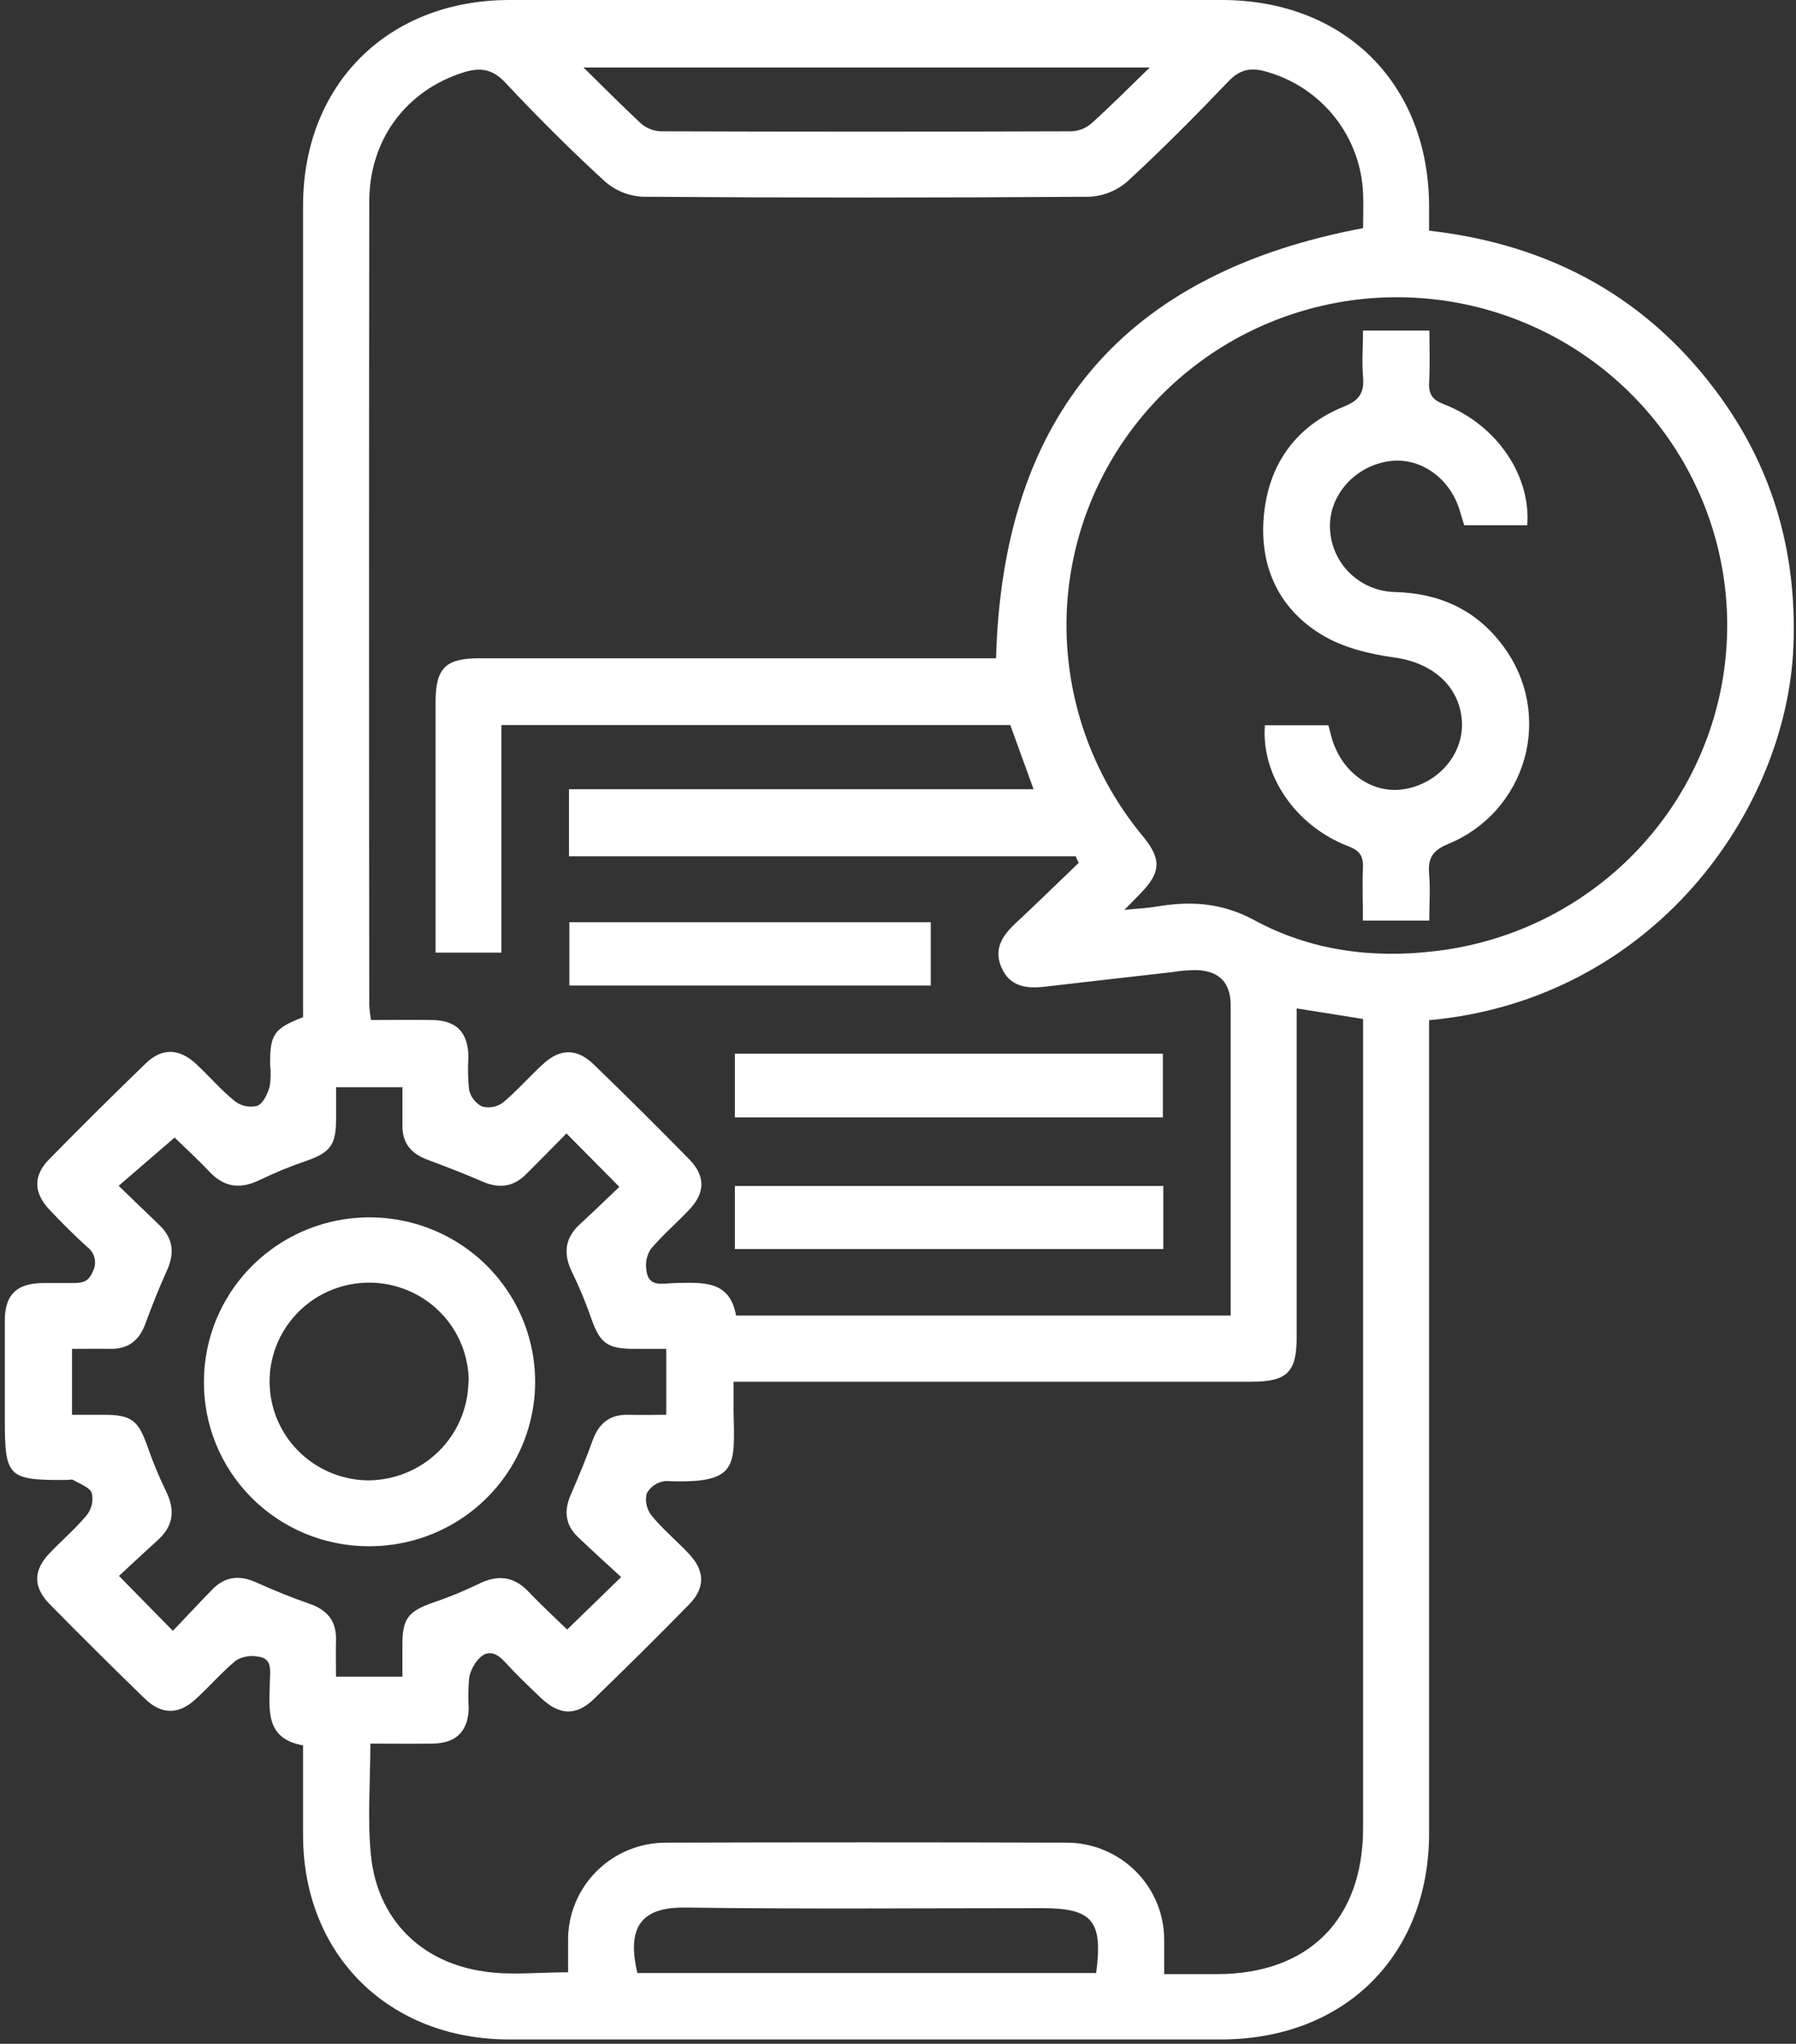
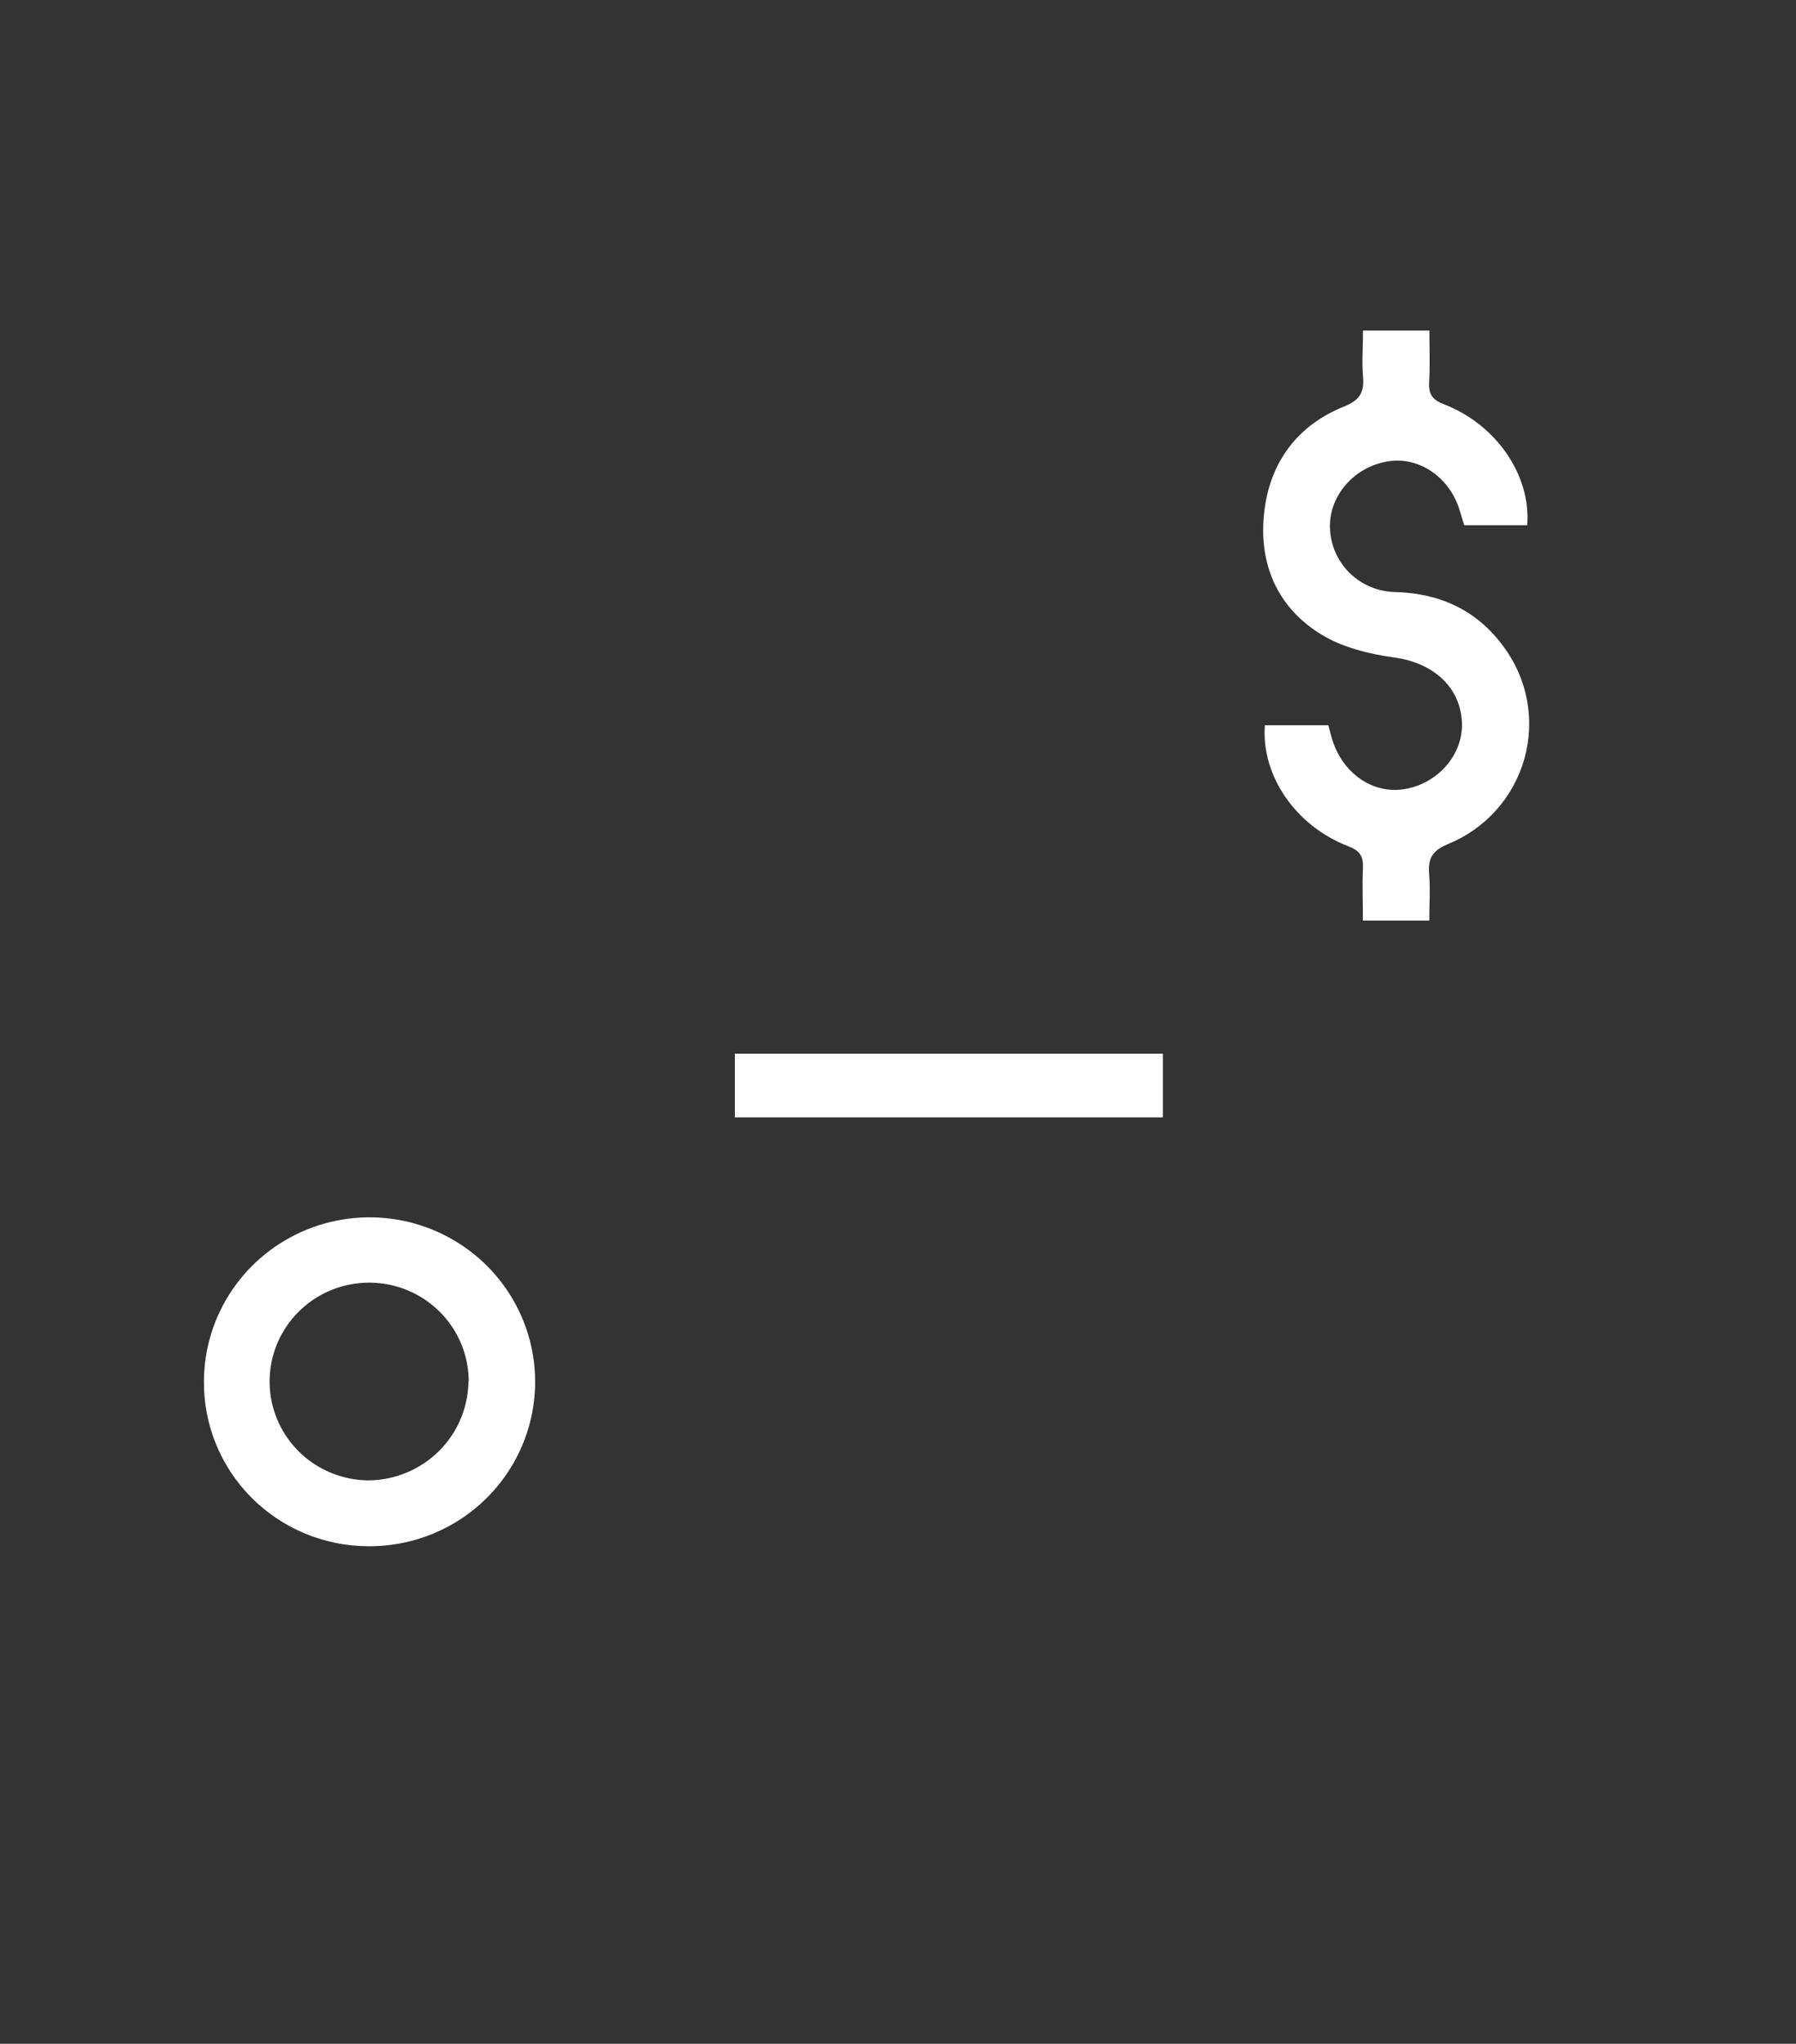
<svg xmlns="http://www.w3.org/2000/svg" width="80" height="91" viewBox="0 0 80 91" fill="none">
  <rect x="0" y="0" width="80" height="91" fill="#333333" stroke="none" />
-   <path d="M13.499 45.29V44.214C13.499 32.526 13.499 20.839 13.499 9.153C13.502 3.761 17.278 0 22.701 0H54.416C59.9 0 63.65 3.737 63.657 9.205V10.271C69.109 10.887 73.492 13.308 76.666 17.725C79.028 21.016 80.041 24.716 79.886 28.751C79.602 36.112 73.611 44.517 63.657 45.424V81.617C63.657 87.068 59.89 90.802 54.394 90.805H22.681C17.31 90.805 13.507 87.034 13.499 81.72C13.499 80.409 13.499 79.098 13.499 77.712C11.774 77.406 12.004 76.095 12.021 74.875C12.021 74.405 12.174 73.821 11.447 73.752C11.123 73.7 10.791 73.763 10.511 73.931C9.877 74.457 9.333 75.09 8.727 75.643C7.963 76.352 7.202 76.359 6.45 75.631C5.021 74.246 3.609 72.844 2.213 71.424C1.474 70.674 1.474 69.925 2.198 69.167C2.743 68.588 3.361 68.072 3.869 67.455C3.975 67.318 4.05 67.16 4.089 66.991C4.127 66.822 4.127 66.647 4.09 66.477C3.987 66.216 3.558 66.071 3.26 65.895C3.193 65.854 3.08 65.895 2.986 65.895C0.358 65.91 0.215 65.783 0.215 63.203C0.215 61.736 0.215 60.268 0.215 58.801C0.215 57.644 0.737 57.143 1.905 57.126C2.336 57.126 2.767 57.126 3.196 57.126C3.625 57.126 3.935 57.111 4.13 56.617C4.23 56.434 4.259 56.22 4.212 56.017C4.165 55.813 4.044 55.634 3.873 55.512C3.285 54.976 2.72 54.411 2.176 53.832C1.498 53.098 1.479 52.343 2.176 51.631C3.59 50.188 5.025 48.764 6.48 47.359C7.219 46.64 7.983 46.667 8.756 47.391C9.338 47.933 9.858 48.547 10.481 49.046C10.621 49.148 10.782 49.218 10.952 49.251C11.123 49.283 11.299 49.278 11.466 49.234C11.728 49.124 11.917 48.706 12.011 48.386C12.063 48.055 12.07 47.718 12.031 47.386C12.026 46.05 12.201 45.794 13.499 45.29ZM54.818 58.574V44.769C54.818 43.761 54.325 43.236 53.307 43.192C52.936 43.193 52.565 43.224 52.199 43.285C50.309 43.497 48.419 43.717 46.532 43.933C45.717 44.026 44.973 43.933 44.603 43.065C44.258 42.26 44.64 41.668 45.217 41.128C46.17 40.237 47.104 39.325 48.047 38.42L47.914 38.125H25.345V35.141H46.039C45.665 34.112 45.335 33.2 45.002 32.282H22.336V42.414H19.402C19.402 38.648 19.402 34.958 19.402 31.265C19.402 29.744 19.836 29.309 21.373 29.309H44.367C44.67 18.453 50.109 12.152 60.716 10.158C60.716 9.645 60.74 9.126 60.716 8.61C60.665 7.38 60.227 6.196 59.462 5.226C58.697 4.256 57.645 3.548 56.453 3.204C55.773 3.001 55.266 3.052 54.729 3.612C53.275 5.135 51.782 6.637 50.228 8.07C49.76 8.483 49.165 8.726 48.54 8.76C41.901 8.807 35.262 8.807 28.621 8.76C27.996 8.727 27.401 8.484 26.934 8.07C25.401 6.664 23.925 5.189 22.499 3.668C21.922 3.059 21.375 2.991 20.624 3.23C18.089 4.04 16.451 6.214 16.448 8.97C16.435 20.902 16.435 32.834 16.448 44.767C16.462 44.984 16.487 45.2 16.524 45.415C17.463 45.415 18.352 45.402 19.235 45.415C20.333 45.429 20.846 45.953 20.866 47.058C20.833 47.547 20.842 48.038 20.893 48.525C20.929 48.68 20.997 48.825 21.094 48.952C21.191 49.078 21.314 49.183 21.454 49.259C21.611 49.305 21.777 49.315 21.939 49.288C22.101 49.262 22.254 49.199 22.388 49.105C23.021 48.579 23.566 47.948 24.172 47.393C24.933 46.681 25.692 46.659 26.446 47.393C27.878 48.777 29.291 50.18 30.686 51.602C31.425 52.347 31.425 53.103 30.701 53.861C30.134 54.463 29.498 55.001 28.976 55.629C28.804 55.908 28.739 56.239 28.794 56.561C28.882 57.346 29.533 57.136 30.026 57.128C31.24 57.109 32.504 56.959 32.787 58.576L54.818 58.574ZM25.305 87.816C25.305 87.371 25.305 86.87 25.305 86.369C25.304 85.227 25.758 84.132 26.568 83.322C27.377 82.511 28.477 82.052 29.626 82.043C35.589 82.025 41.551 82.025 47.513 82.043C48.663 82.046 49.764 82.5 50.578 83.306C51.392 84.113 51.851 85.205 51.856 86.347C51.856 86.85 51.856 87.354 51.856 87.897H54.202C58.284 87.897 60.716 85.466 60.716 81.392C60.716 69.737 60.716 58.08 60.716 46.422V45.37L57.759 44.899V59.522C57.759 61.1 57.336 61.52 55.744 61.52H32.676C32.676 62.031 32.676 62.423 32.676 62.814C32.723 65.321 32.908 66.079 29.649 65.942C29.475 65.958 29.308 66.017 29.162 66.112C29.016 66.207 28.895 66.336 28.811 66.487C28.768 66.655 28.764 66.83 28.799 66.999C28.834 67.168 28.907 67.328 29.013 67.465C29.506 68.077 30.134 68.593 30.681 69.177C31.403 69.938 31.42 70.696 30.696 71.437C29.301 72.858 27.889 74.26 26.458 75.643C25.667 76.411 24.928 76.376 24.118 75.621C23.561 75.095 23.006 74.564 22.491 73.999C22.154 73.633 21.787 73.442 21.393 73.789C21.141 74.033 20.969 74.347 20.9 74.689C20.857 75.144 20.849 75.602 20.878 76.058C20.848 77.091 20.321 77.616 19.271 77.633C18.36 77.648 17.446 77.633 16.497 77.633C16.497 79.37 16.357 81.025 16.527 82.644C16.823 85.447 18.744 87.383 21.573 87.78C22.733 87.958 23.95 87.816 25.305 87.816ZM50.087 40.511C50.713 40.45 51.1 40.436 51.482 40.37C53.014 40.108 54.411 40.179 55.884 40.976C58.348 42.311 61.085 42.688 63.914 42.35C66.787 42.02 69.498 40.857 71.709 39.005C73.92 37.154 75.532 34.697 76.344 31.942C77.156 29.187 77.132 26.255 76.275 23.513C75.418 20.771 73.766 18.34 71.525 16.525C69.285 14.71 66.555 13.59 63.676 13.306C60.798 13.022 57.9 13.586 55.343 14.928C52.786 16.269 50.684 18.329 49.3 20.85C47.915 23.371 47.31 26.241 47.56 29.101C47.821 32.093 48.993 34.934 50.92 37.249C51.748 38.262 51.713 38.846 50.792 39.79L50.087 40.511ZM27.668 70.219C26.978 69.581 26.34 69.011 25.724 68.416C25.177 67.886 25.118 67.262 25.416 66.57C25.766 65.761 26.108 64.949 26.401 64.125C26.677 63.374 27.16 62.973 27.981 62.992C28.55 63.007 29.119 62.992 29.678 62.992V60.058H28.276C27.044 60.058 26.727 59.813 26.328 58.679C26.088 57.989 25.808 57.313 25.487 56.656C25.088 55.842 25.14 55.14 25.83 54.509C26.431 53.954 27.017 53.387 27.589 52.844L25.231 50.467C24.623 51.083 24.029 51.69 23.425 52.291C22.859 52.854 22.218 52.927 21.486 52.607C20.673 52.252 19.846 51.937 19.023 51.629C18.316 51.362 17.916 50.895 17.926 50.12C17.926 49.55 17.926 48.98 17.926 48.408H14.97C14.97 48.924 14.97 49.386 14.97 49.831C14.97 50.99 14.706 51.318 13.62 51.697C12.925 51.934 12.245 52.212 11.585 52.531C10.73 52.949 10.011 52.888 9.34 52.181C8.784 51.592 8.182 51.044 7.778 50.65L5.285 52.797L7.113 54.561C7.719 55.148 7.783 55.805 7.438 56.563C7.093 57.322 6.773 58.131 6.48 58.928C6.207 59.679 5.716 60.075 4.896 60.058C4.329 60.046 3.76 60.058 3.208 60.058V62.992H4.617C5.849 62.992 6.157 63.237 6.559 64.377C6.798 65.066 7.078 65.742 7.396 66.399C7.798 67.216 7.739 67.92 7.052 68.549C6.448 69.099 5.849 69.659 5.3 70.167L7.7 72.613C8.293 71.992 8.872 71.368 9.468 70.759C10.03 70.187 10.673 70.123 11.402 70.451C12.184 70.801 12.977 71.129 13.785 71.407C14.593 71.686 14.992 72.187 14.967 73.038C14.953 73.576 14.967 74.114 14.967 74.652H17.924C17.924 74.134 17.924 73.674 17.924 73.224C17.924 72.068 18.188 71.742 19.276 71.361C19.972 71.125 20.651 70.847 21.311 70.527C22.169 70.101 22.886 70.175 23.553 70.879C24.11 71.468 24.711 72.016 25.263 72.554L27.668 70.219ZM51.213 3.005H25.992C26.916 3.915 27.717 4.717 28.54 5.488C28.781 5.702 29.089 5.828 29.412 5.845C35.522 5.866 41.634 5.866 47.747 5.845C48.069 5.828 48.377 5.704 48.619 5.492C49.459 4.737 50.257 3.932 51.213 3.005ZM48.828 87.848C49.134 85.515 48.661 84.96 46.421 84.96C41.132 84.96 35.845 85.007 30.558 84.933C28.892 84.909 27.823 85.486 28.392 87.848H48.828Z" fill="#FFFFFF" />
  <path d="M32.734 46.914H51.798V49.75H32.734V46.914Z" fill="#FFFFFF" />
-   <path d="M51.818 52.805V55.612H32.734V52.805H51.818Z" fill="#FFFFFF" />
-   <path d="M25.361 41.062H41.459V43.881H25.361V41.062Z" fill="#FFFFFF" />
+   <path d="M51.818 52.805V55.612V52.805H51.818Z" fill="#FFFFFF" />
  <path d="M63.665 40.988H60.709C60.709 40.206 60.677 39.426 60.709 38.651C60.736 38.117 60.568 37.868 60.039 37.672C57.696 36.763 56.168 34.51 56.343 32.292H59.171C59.221 32.483 59.265 32.662 59.314 32.835C59.76 34.417 61.15 35.388 62.596 35.129C64.114 34.858 65.215 33.53 65.116 32.094C65.01 30.529 63.783 29.507 62.123 29.277C61.002 29.123 59.802 28.832 58.858 28.252C56.858 27.03 56.04 25.049 56.319 22.748C56.582 20.564 57.797 18.935 59.866 18.101C60.586 17.815 60.77 17.453 60.714 16.766C60.657 16.079 60.714 15.436 60.714 14.717H63.67C63.67 15.47 63.702 16.25 63.658 17.028C63.631 17.563 63.806 17.805 64.333 18.006C66.673 18.916 68.201 21.185 68.028 23.386H65.222C65.163 23.195 65.094 22.975 65.028 22.753C64.584 21.239 63.182 20.29 61.768 20.552C60.253 20.823 59.154 22.146 59.245 23.587C59.286 24.328 59.609 25.027 60.149 25.541C60.688 26.056 61.404 26.348 62.153 26.36C64.165 26.418 65.791 27.179 66.972 28.788C67.499 29.495 67.857 30.312 68.018 31.177C68.179 32.042 68.14 32.932 67.902 33.78C67.664 34.627 67.235 35.41 66.647 36.068C66.059 36.726 65.327 37.242 64.508 37.577C63.796 37.87 63.601 38.222 63.658 38.915C63.715 39.607 63.665 40.238 63.665 40.988Z" fill="#FFFFFF" />
  <path d="M9.084 61.479C9.093 60.03 9.535 58.616 10.354 57.416C11.174 56.216 12.333 55.285 13.686 54.739C15.039 54.194 16.524 54.06 17.954 54.353C19.384 54.647 20.694 55.355 21.718 56.388C22.742 57.421 23.435 58.732 23.707 60.156C23.98 61.58 23.821 63.052 23.25 64.386C22.679 65.72 21.722 66.856 20.5 67.65C19.279 68.443 17.847 68.859 16.387 68.845C15.419 68.841 14.462 68.646 13.57 68.273C12.678 67.9 11.87 67.356 11.191 66.671C10.512 65.986 9.976 65.175 9.615 64.284C9.253 63.393 9.073 62.44 9.084 61.479ZM20.878 61.511C20.878 60.642 20.619 59.793 20.134 59.07C19.648 58.347 18.958 57.782 18.15 57.448C17.342 57.114 16.453 57.024 15.594 57.191C14.735 57.357 13.944 57.772 13.322 58.384C12.701 58.995 12.275 59.776 12.099 60.627C11.924 61.478 12.005 62.362 12.335 63.167C12.664 63.972 13.226 64.662 13.949 65.151C14.673 65.639 15.526 65.904 16.402 65.913C17.579 65.907 18.706 65.442 19.542 64.619C20.377 63.795 20.852 62.679 20.866 61.511H20.878Z" fill="#FFFFFF" />
</svg>